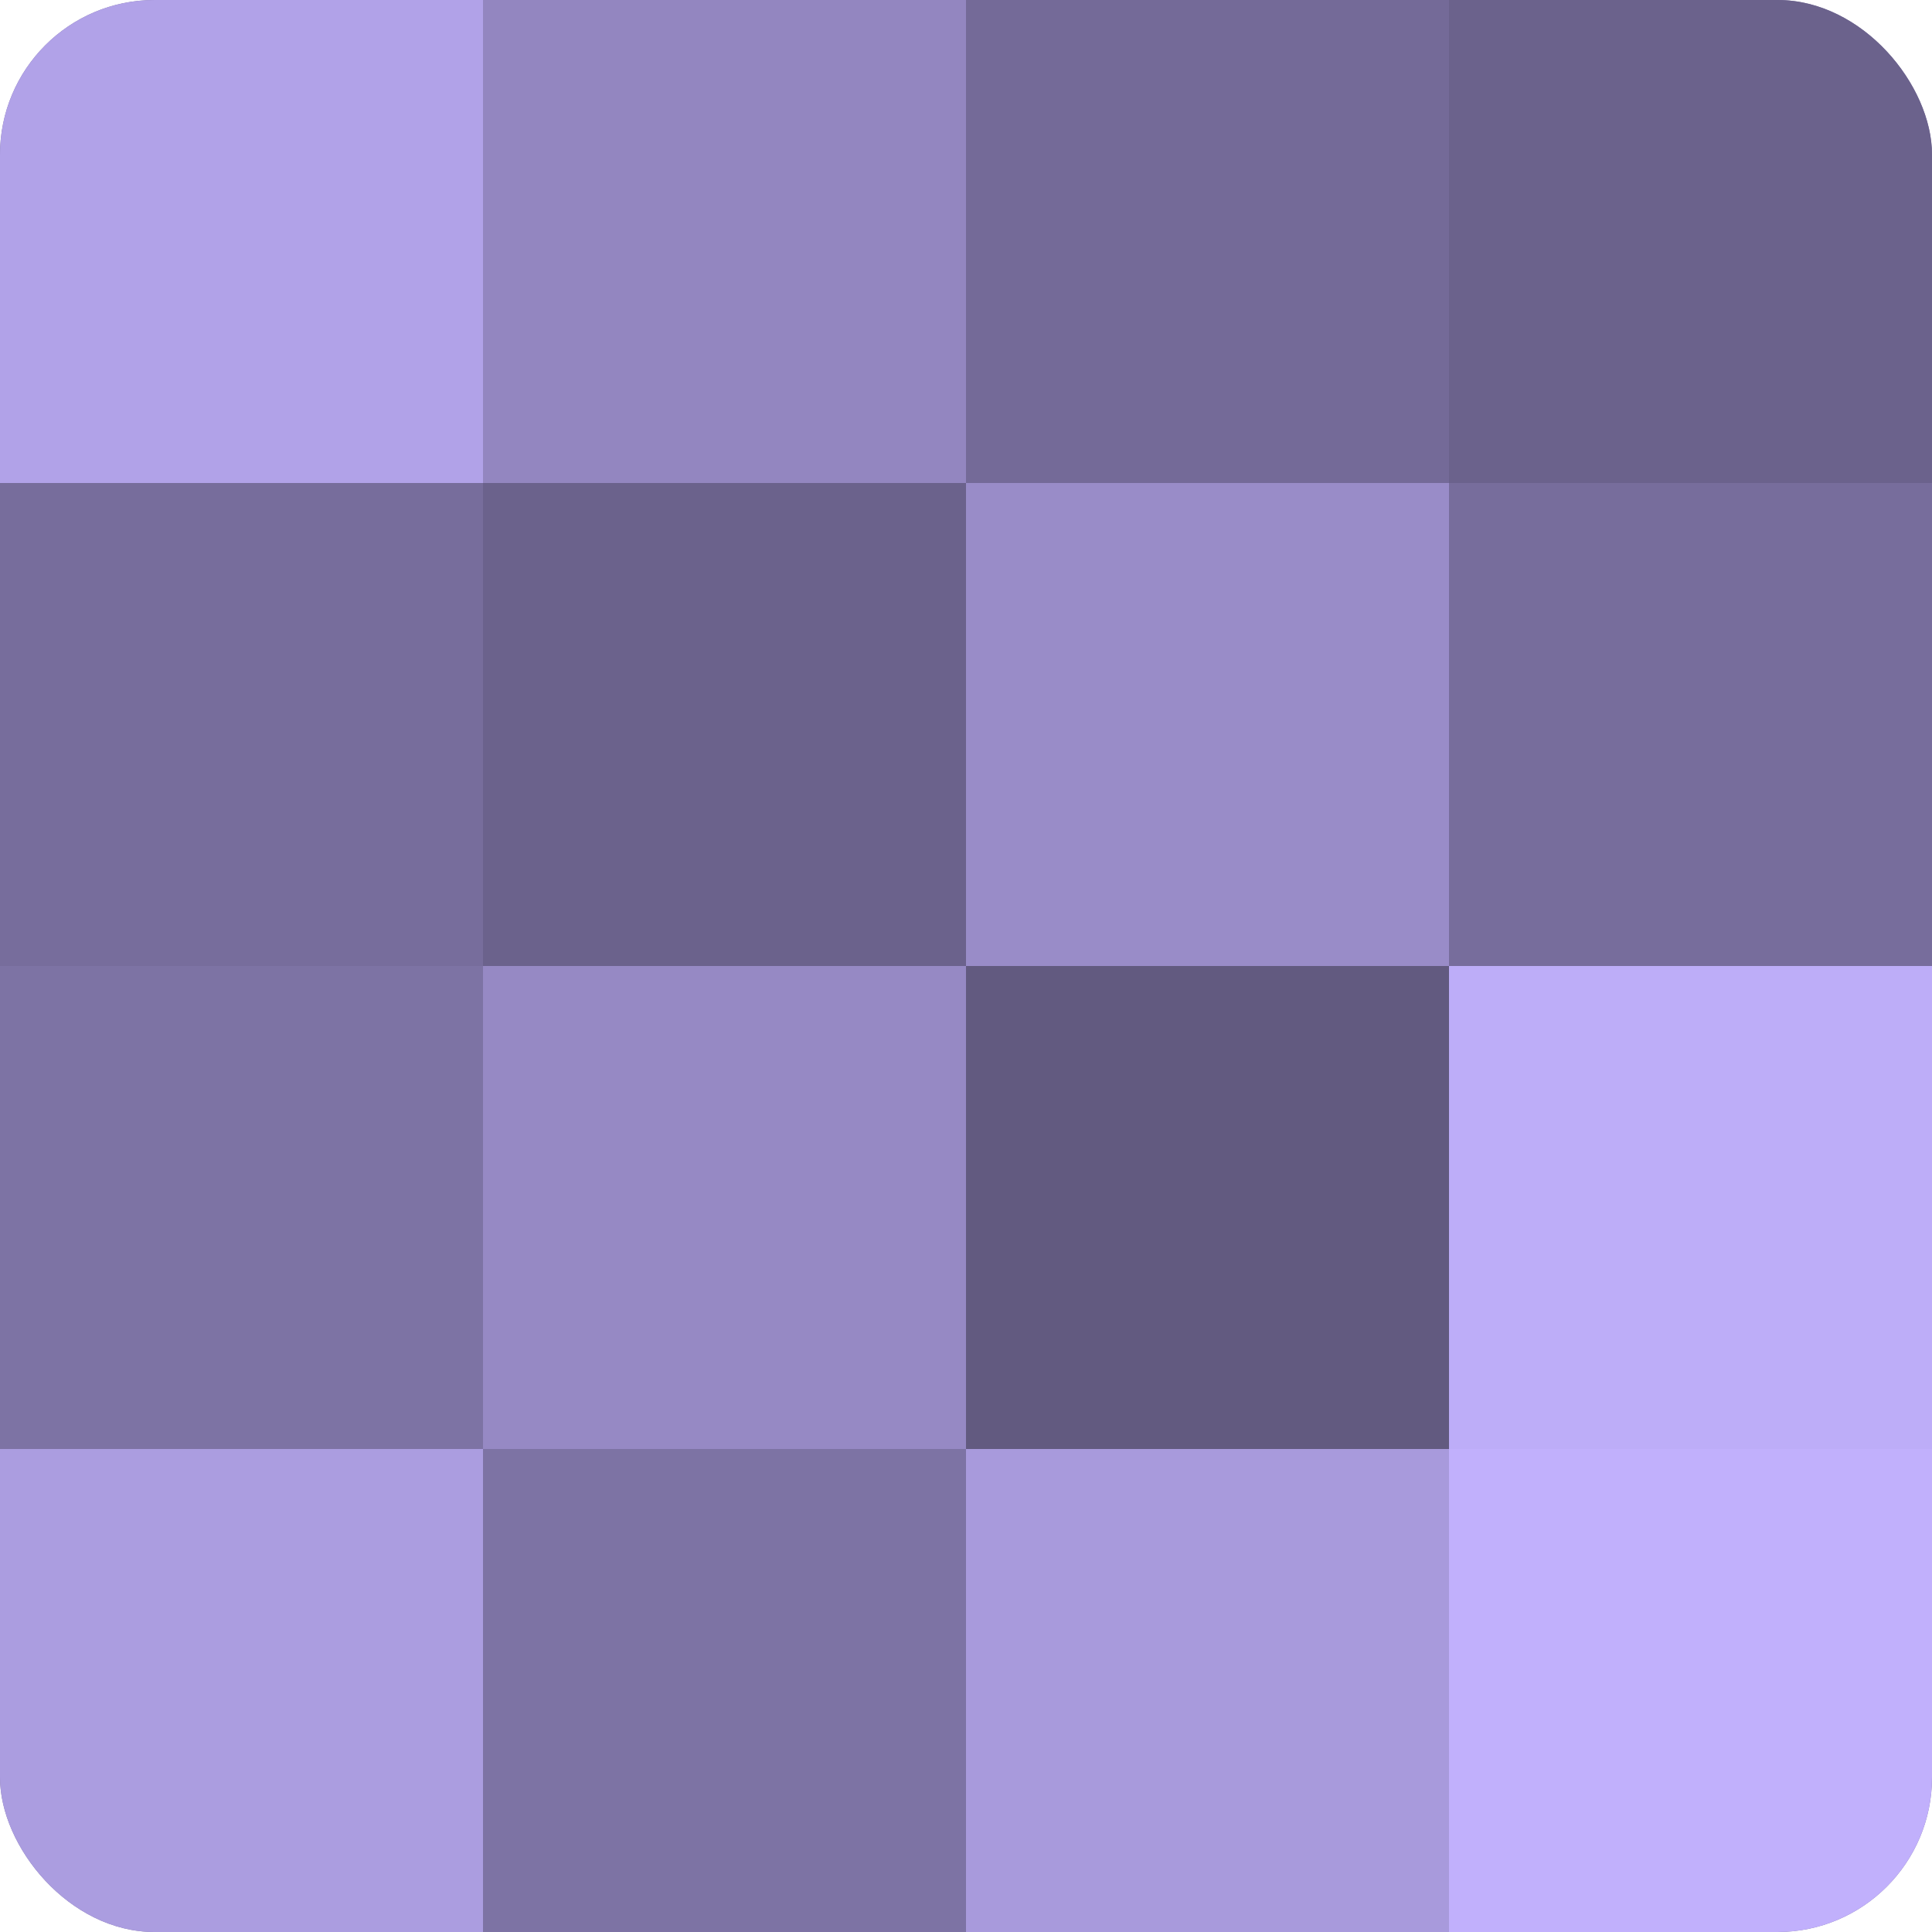
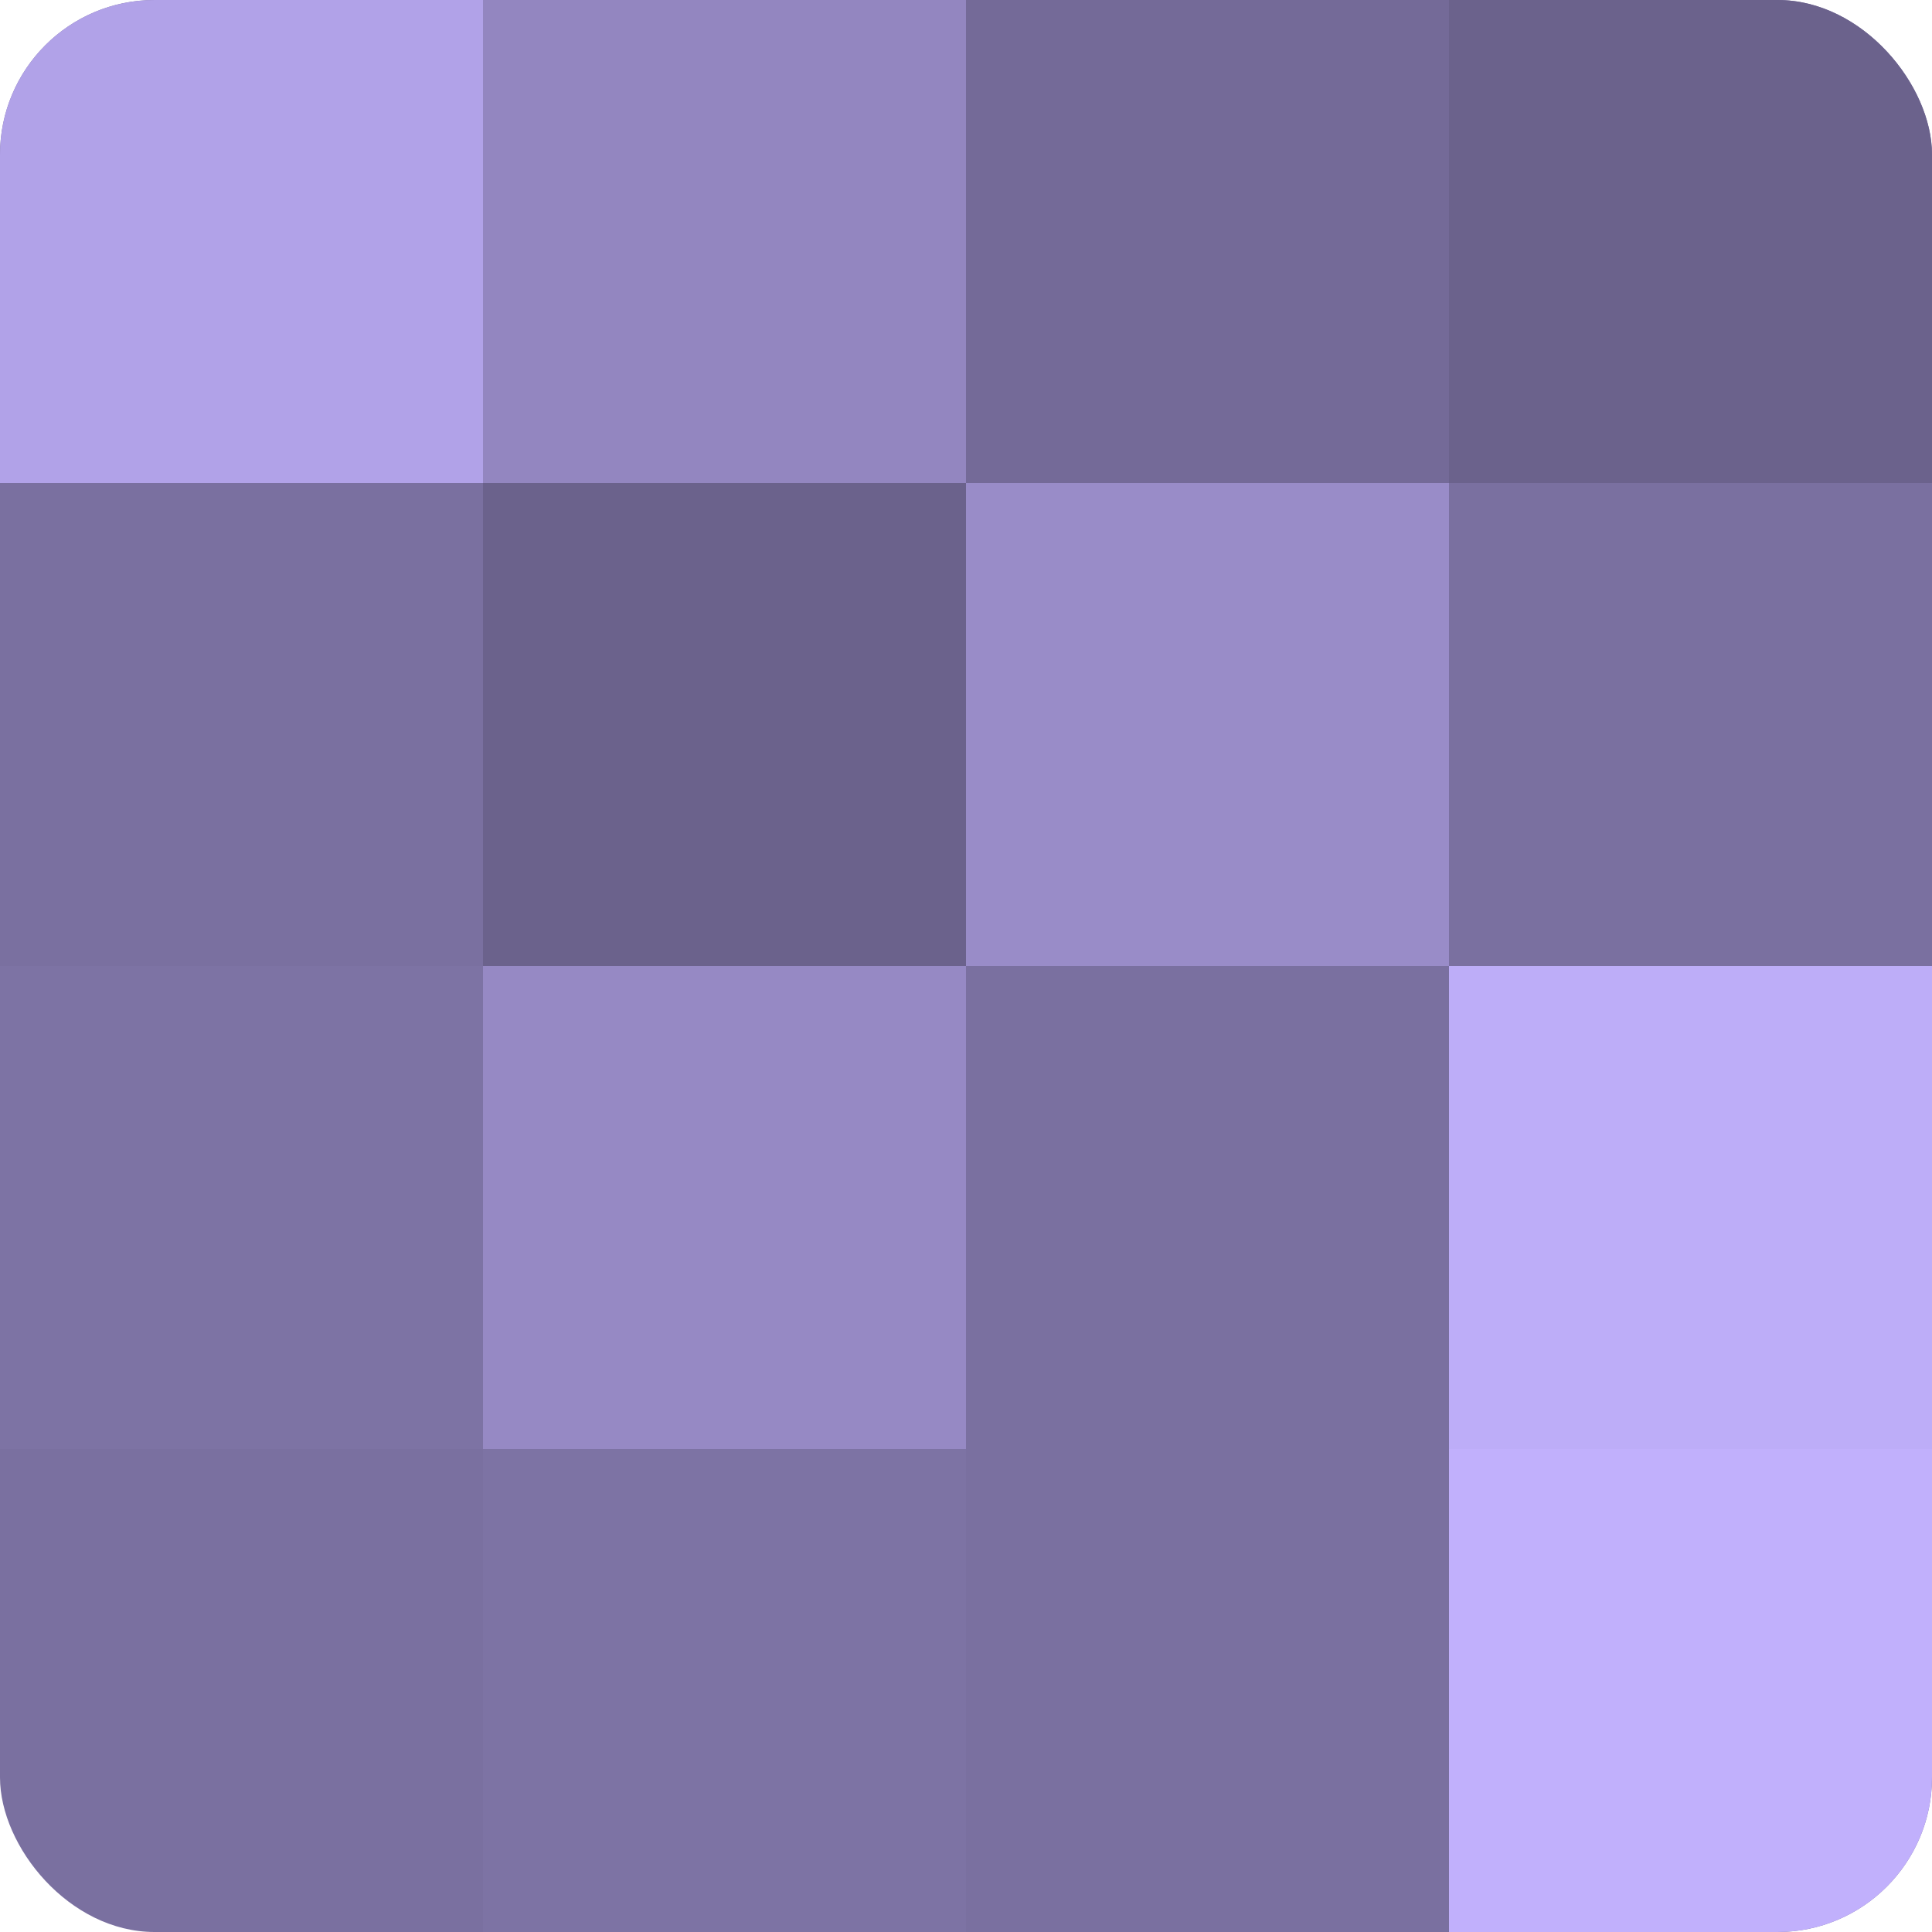
<svg xmlns="http://www.w3.org/2000/svg" width="60" height="60" viewBox="0 0 100 100" preserveAspectRatio="xMidYMid meet">
  <defs>
    <clipPath id="c" width="100" height="100">
      <rect width="100" height="100" rx="8" ry="8" />
    </clipPath>
  </defs>
  <g clip-path="url(#c)">
    <rect width="100" height="100" fill="#7a70a0" />
    <rect width="25" height="25" fill="#b1a2e8" />
-     <rect y="25" width="25" height="25" fill="#776d9c" />
    <rect y="50" width="25" height="25" fill="#7d73a4" />
-     <rect y="75" width="25" height="25" fill="#ab9de0" />
    <rect x="25" width="25" height="25" fill="#9386c0" />
    <rect x="25" y="25" width="25" height="25" fill="#6b628c" />
    <rect x="25" y="50" width="25" height="25" fill="#9689c4" />
    <rect x="25" y="75" width="25" height="25" fill="#7d73a4" />
    <rect x="50" width="25" height="25" fill="#746a98" />
    <rect x="50" y="25" width="25" height="25" fill="#998cc8" />
-     <rect x="50" y="50" width="25" height="25" fill="#625a80" />
-     <rect x="50" y="75" width="25" height="25" fill="#a89adc" />
    <rect x="75" width="25" height="25" fill="#6b628c" />
-     <rect x="75" y="25" width="25" height="25" fill="#776d9c" />
    <rect x="75" y="50" width="25" height="25" fill="#bdadf8" />
    <rect x="75" y="75" width="25" height="25" fill="#c1b0fc" />
  </g>
</svg>